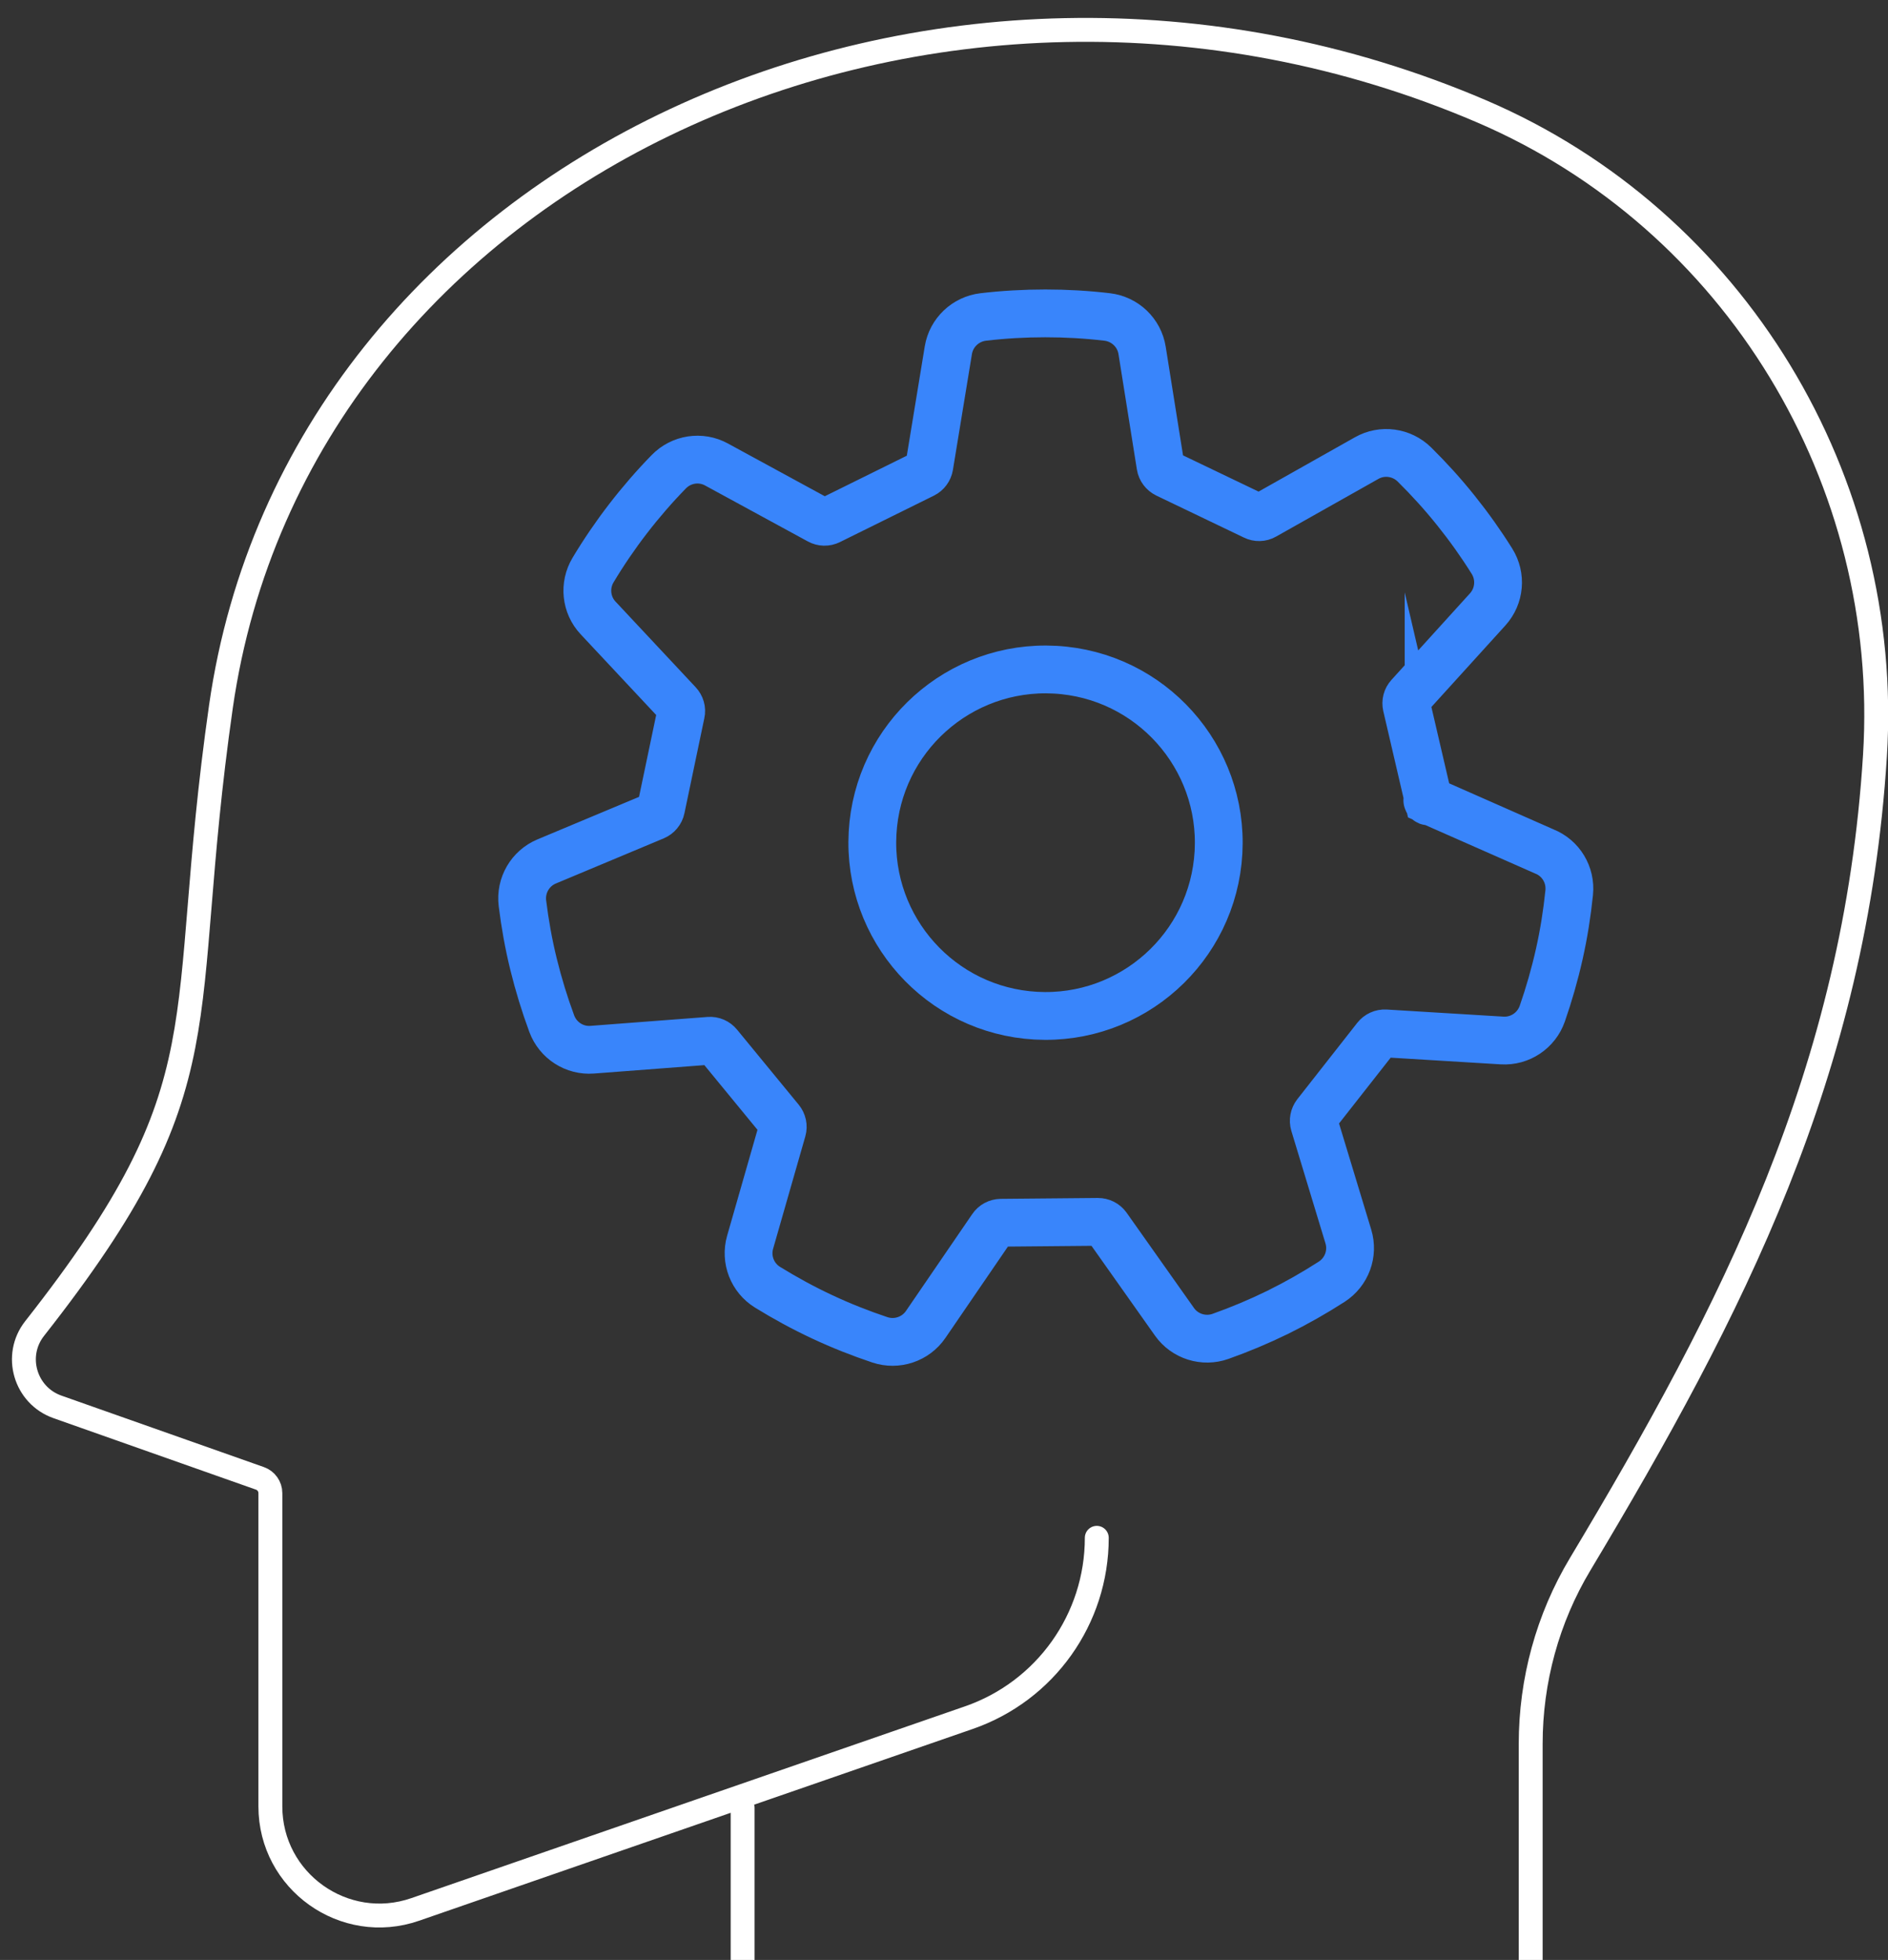
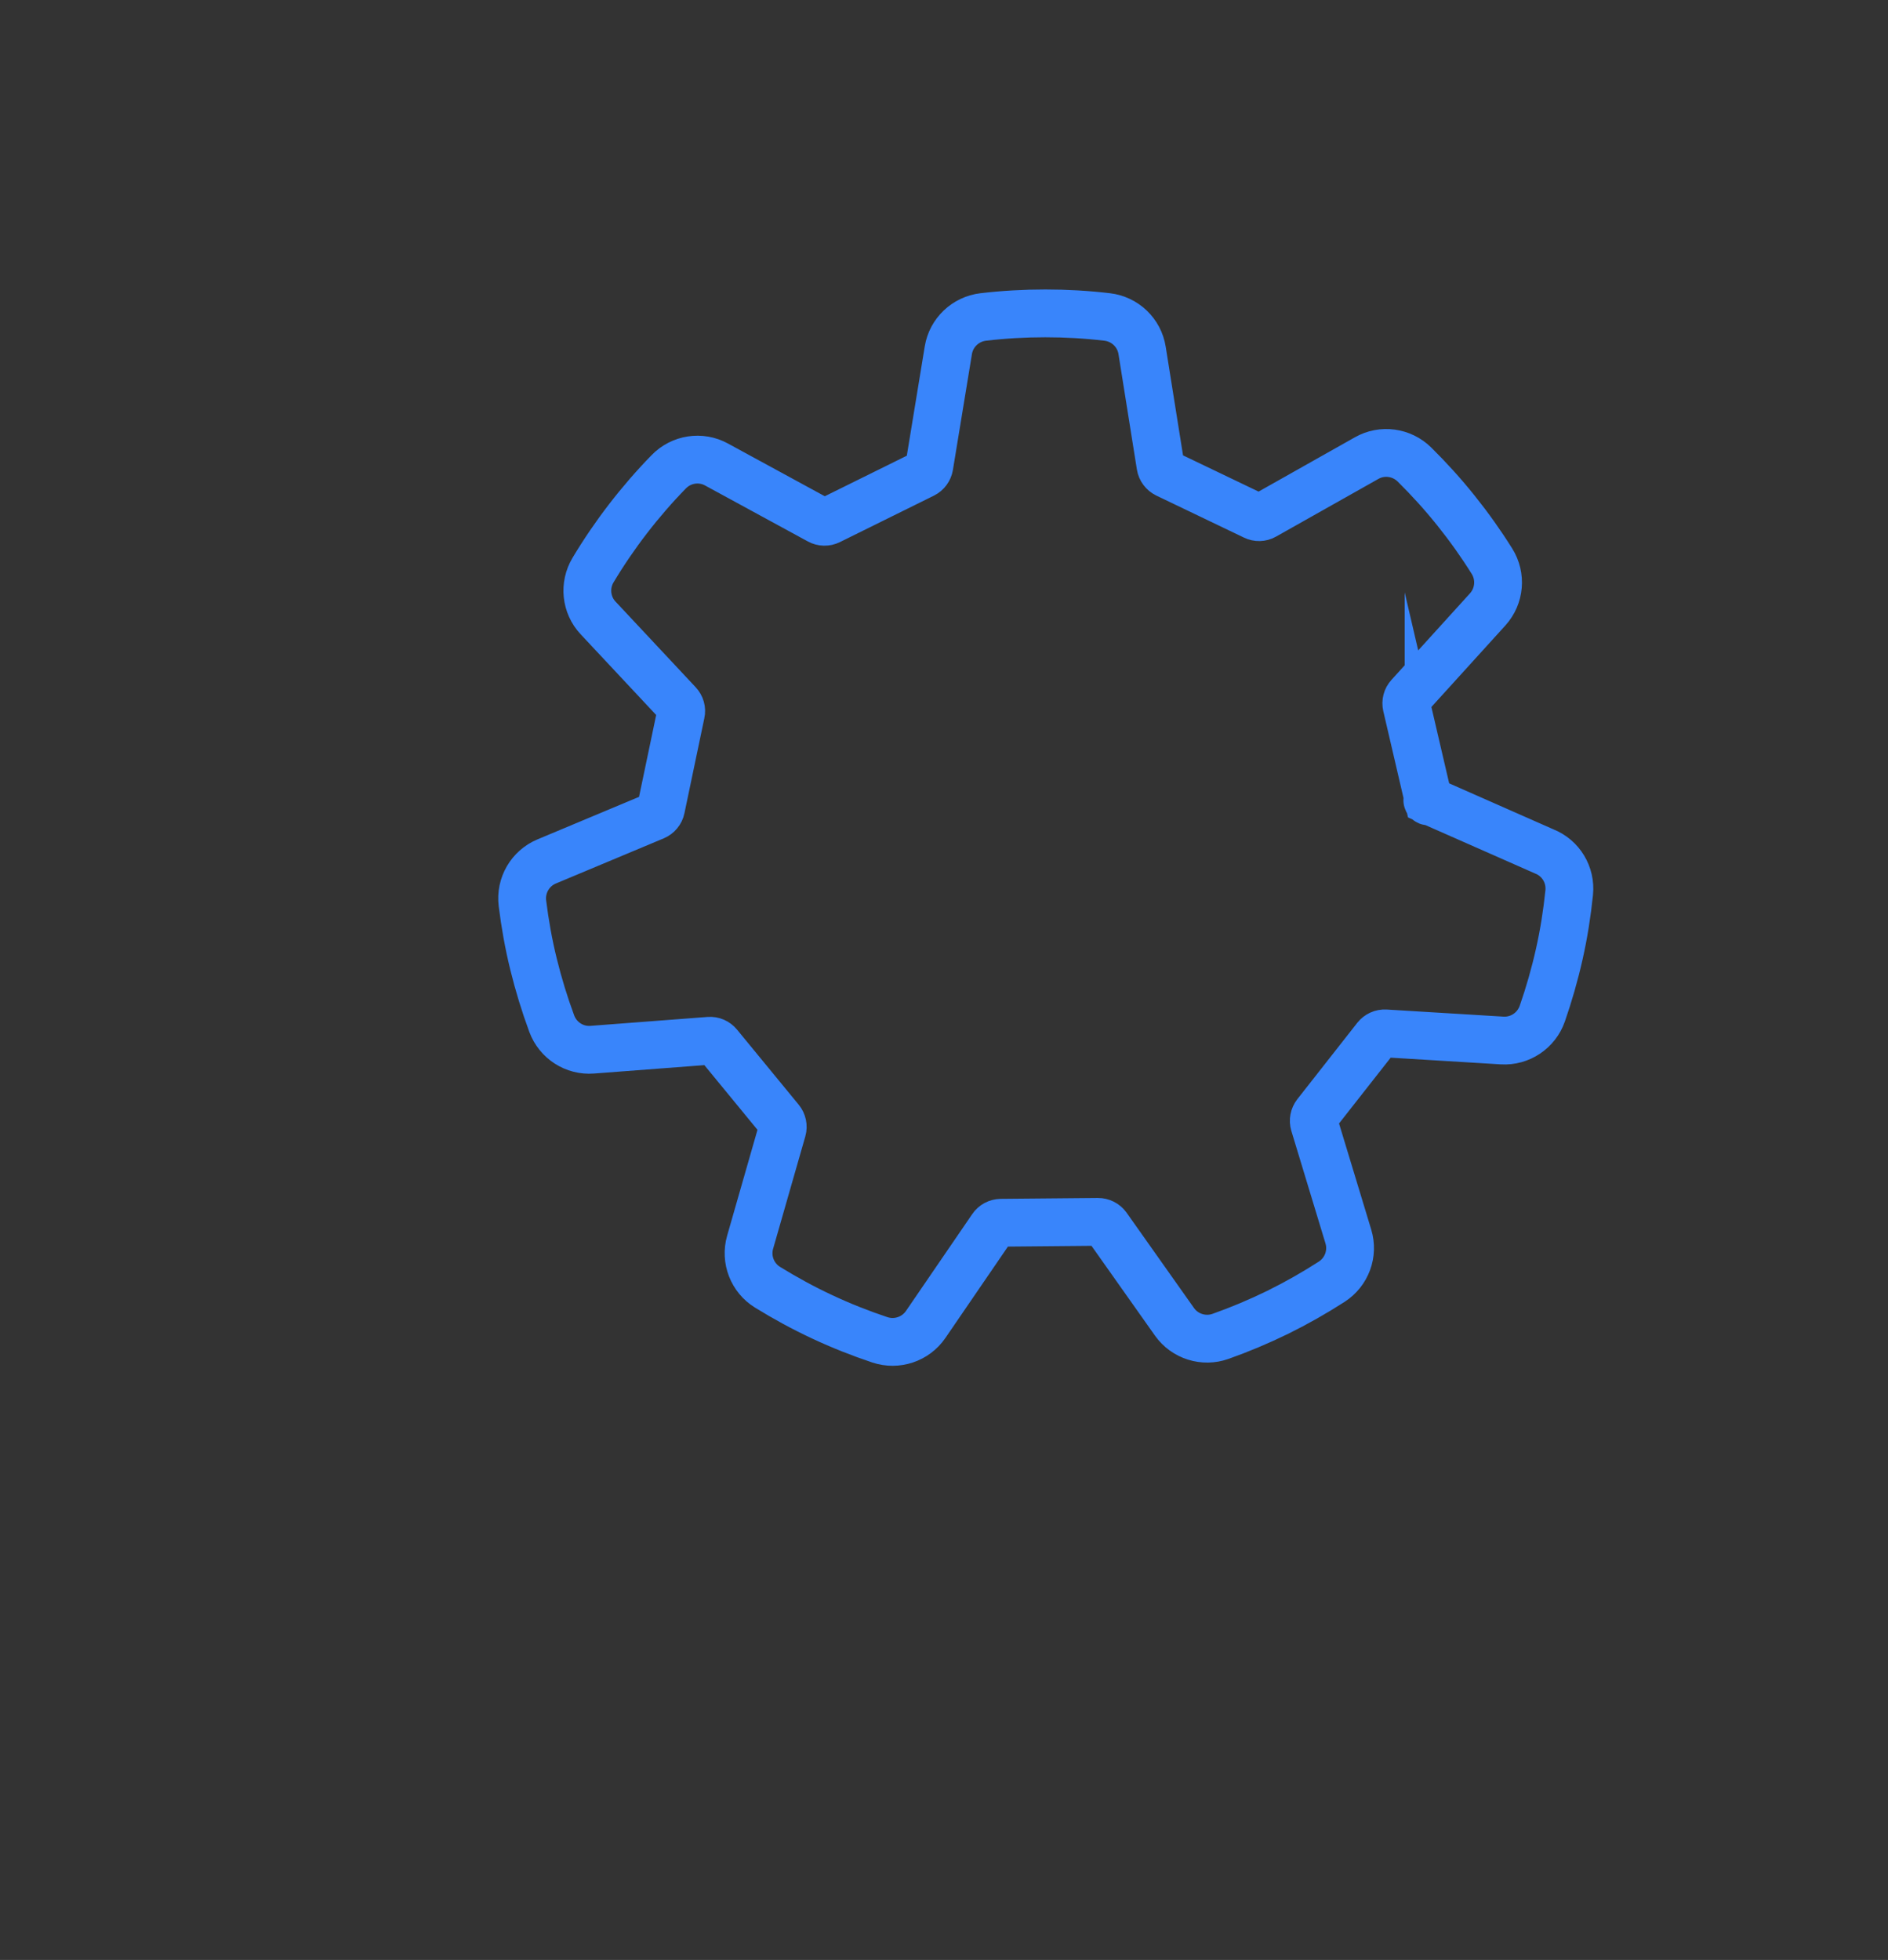
<svg xmlns="http://www.w3.org/2000/svg" width="79" height="82" viewBox="0 0 79 82" fill="none">
  <rect x="0" y="0" width="79" height="82" fill="#333333" stroke="none" />
  <g id="Group 21">
    <g id="Group">
      <path id="Vector" d="M59.777 33.486L58.856 29.529C58.822 29.383 58.86 29.228 58.965 29.115L62.252 25.493C62.754 24.936 62.826 24.115 62.428 23.479C61.975 22.754 61.473 22.047 60.925 21.364C60.376 20.677 59.794 20.037 59.183 19.433C58.651 18.91 57.834 18.797 57.185 19.166L52.906 21.578C52.776 21.653 52.617 21.657 52.483 21.59L48.815 19.831C48.681 19.764 48.584 19.639 48.559 19.488L47.789 14.66C47.671 13.919 47.073 13.349 46.327 13.261C45.477 13.161 44.615 13.111 43.739 13.111C42.864 13.111 41.993 13.161 41.143 13.261C40.402 13.349 39.803 13.915 39.682 14.652L38.886 19.5C38.861 19.647 38.769 19.773 38.635 19.84L34.703 21.783C34.569 21.85 34.41 21.846 34.28 21.774L29.98 19.433C29.322 19.073 28.506 19.199 27.982 19.739C27.384 20.351 26.818 21.004 26.282 21.699C25.746 22.394 25.256 23.114 24.817 23.847C24.431 24.488 24.515 25.308 25.026 25.853L28.38 29.437C28.481 29.546 28.527 29.697 28.493 29.843L27.66 33.821C27.631 33.968 27.526 34.094 27.388 34.152L22.874 36.041C22.183 36.33 21.768 37.046 21.86 37.791C21.965 38.641 22.116 39.491 22.325 40.341C22.535 41.195 22.79 42.025 23.087 42.828C23.347 43.528 24.038 43.976 24.783 43.917L29.678 43.544C29.829 43.532 29.971 43.595 30.068 43.712L32.647 46.852C32.743 46.97 32.777 47.125 32.735 47.271L31.387 51.974C31.181 52.694 31.479 53.464 32.12 53.858C32.848 54.306 33.606 54.721 34.402 55.093C35.197 55.466 36.005 55.784 36.818 56.056C37.525 56.291 38.308 56.031 38.731 55.416L41.508 51.358C41.591 51.233 41.734 51.161 41.88 51.157L45.942 51.12C46.093 51.12 46.235 51.191 46.323 51.312L49.145 55.303C49.577 55.914 50.368 56.161 51.072 55.91C51.876 55.625 52.675 55.29 53.463 54.905C54.25 54.516 55.004 54.088 55.724 53.624C56.352 53.217 56.637 52.447 56.419 51.731L54.991 47.024C54.949 46.882 54.978 46.727 55.071 46.605L57.579 43.41C57.671 43.293 57.818 43.226 57.968 43.235L62.851 43.532C63.6 43.578 64.287 43.117 64.534 42.41C64.815 41.602 65.053 40.773 65.246 39.914C65.439 39.056 65.573 38.197 65.66 37.347C65.736 36.602 65.313 35.898 64.618 35.622L59.777 33.486ZM59.777 33.486C59.639 33.432 59.811 33.616 59.777 33.47V33.486Z" stroke="#3985FB" stroke-width="2" stroke-miterlimit="10" stroke-linecap="round" />
-       <path id="Vector_2" d="M50.986 35.657C51.207 31.66 48.146 28.24 44.149 28.019C40.152 27.798 36.733 30.858 36.511 34.855C36.29 38.852 39.351 42.272 43.348 42.494C47.345 42.715 50.764 39.654 50.986 35.657Z" stroke="#3985FB" stroke-width="2" stroke-miterlimit="10" stroke-linecap="round" />
    </g>
-     <path id="Vector_3" d="M31.074 75.637V84.489C31.074 84.753 31.287 84.97 31.555 84.97H63.568C63.831 84.97 64.049 84.757 64.049 84.489V72.961C64.049 70.314 64.757 67.714 66.118 65.445C72.487 54.813 77.629 44.834 78.454 31.619C79.174 20.095 72.604 9.204 61.989 4.656C39.13 -5.13 12.473 7.089 9.245 29.559C7.31 43.092 9.597 45.219 1.448 55.583C0.56 56.714 1.05 58.385 2.407 58.862L10.878 61.852C11.137 61.944 11.313 62.191 11.313 62.467V75.574C11.313 78.71 14.408 80.913 17.372 79.887L40.537 71.864C43.745 70.754 45.893 67.735 45.893 64.339" stroke="white" stroke-miterlimit="10" stroke-linecap="round" />
  </g>
</svg>